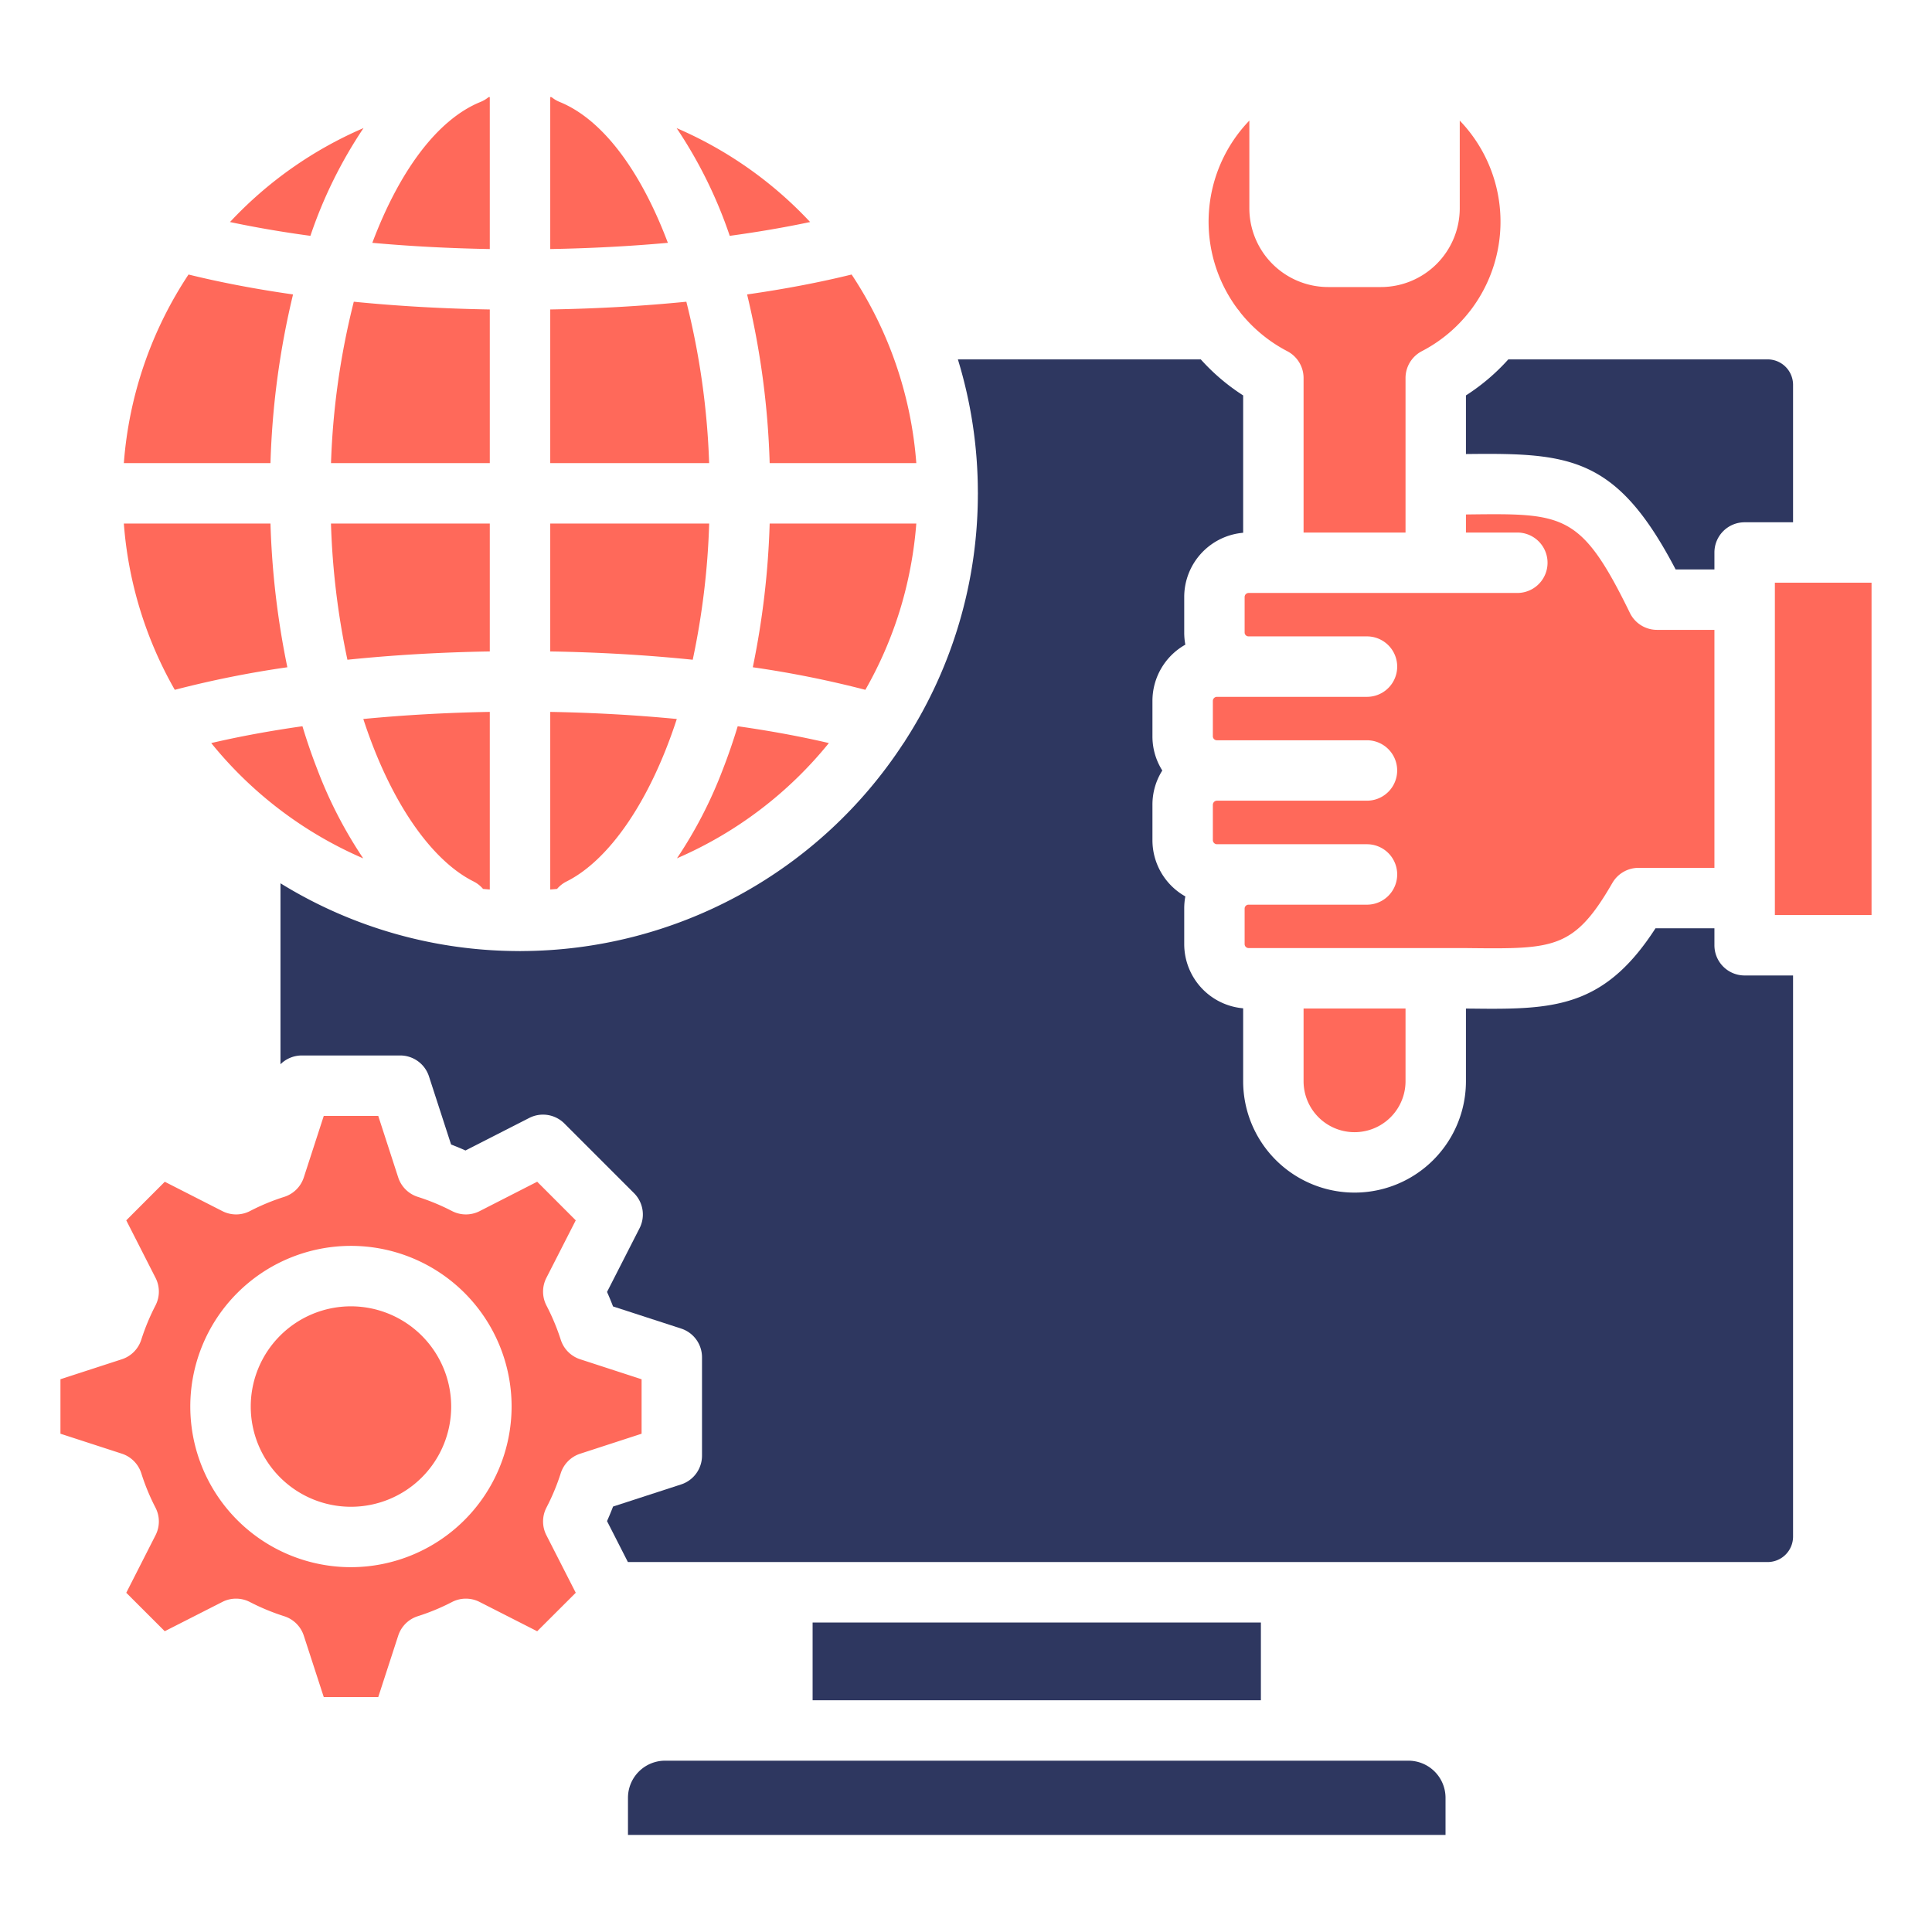
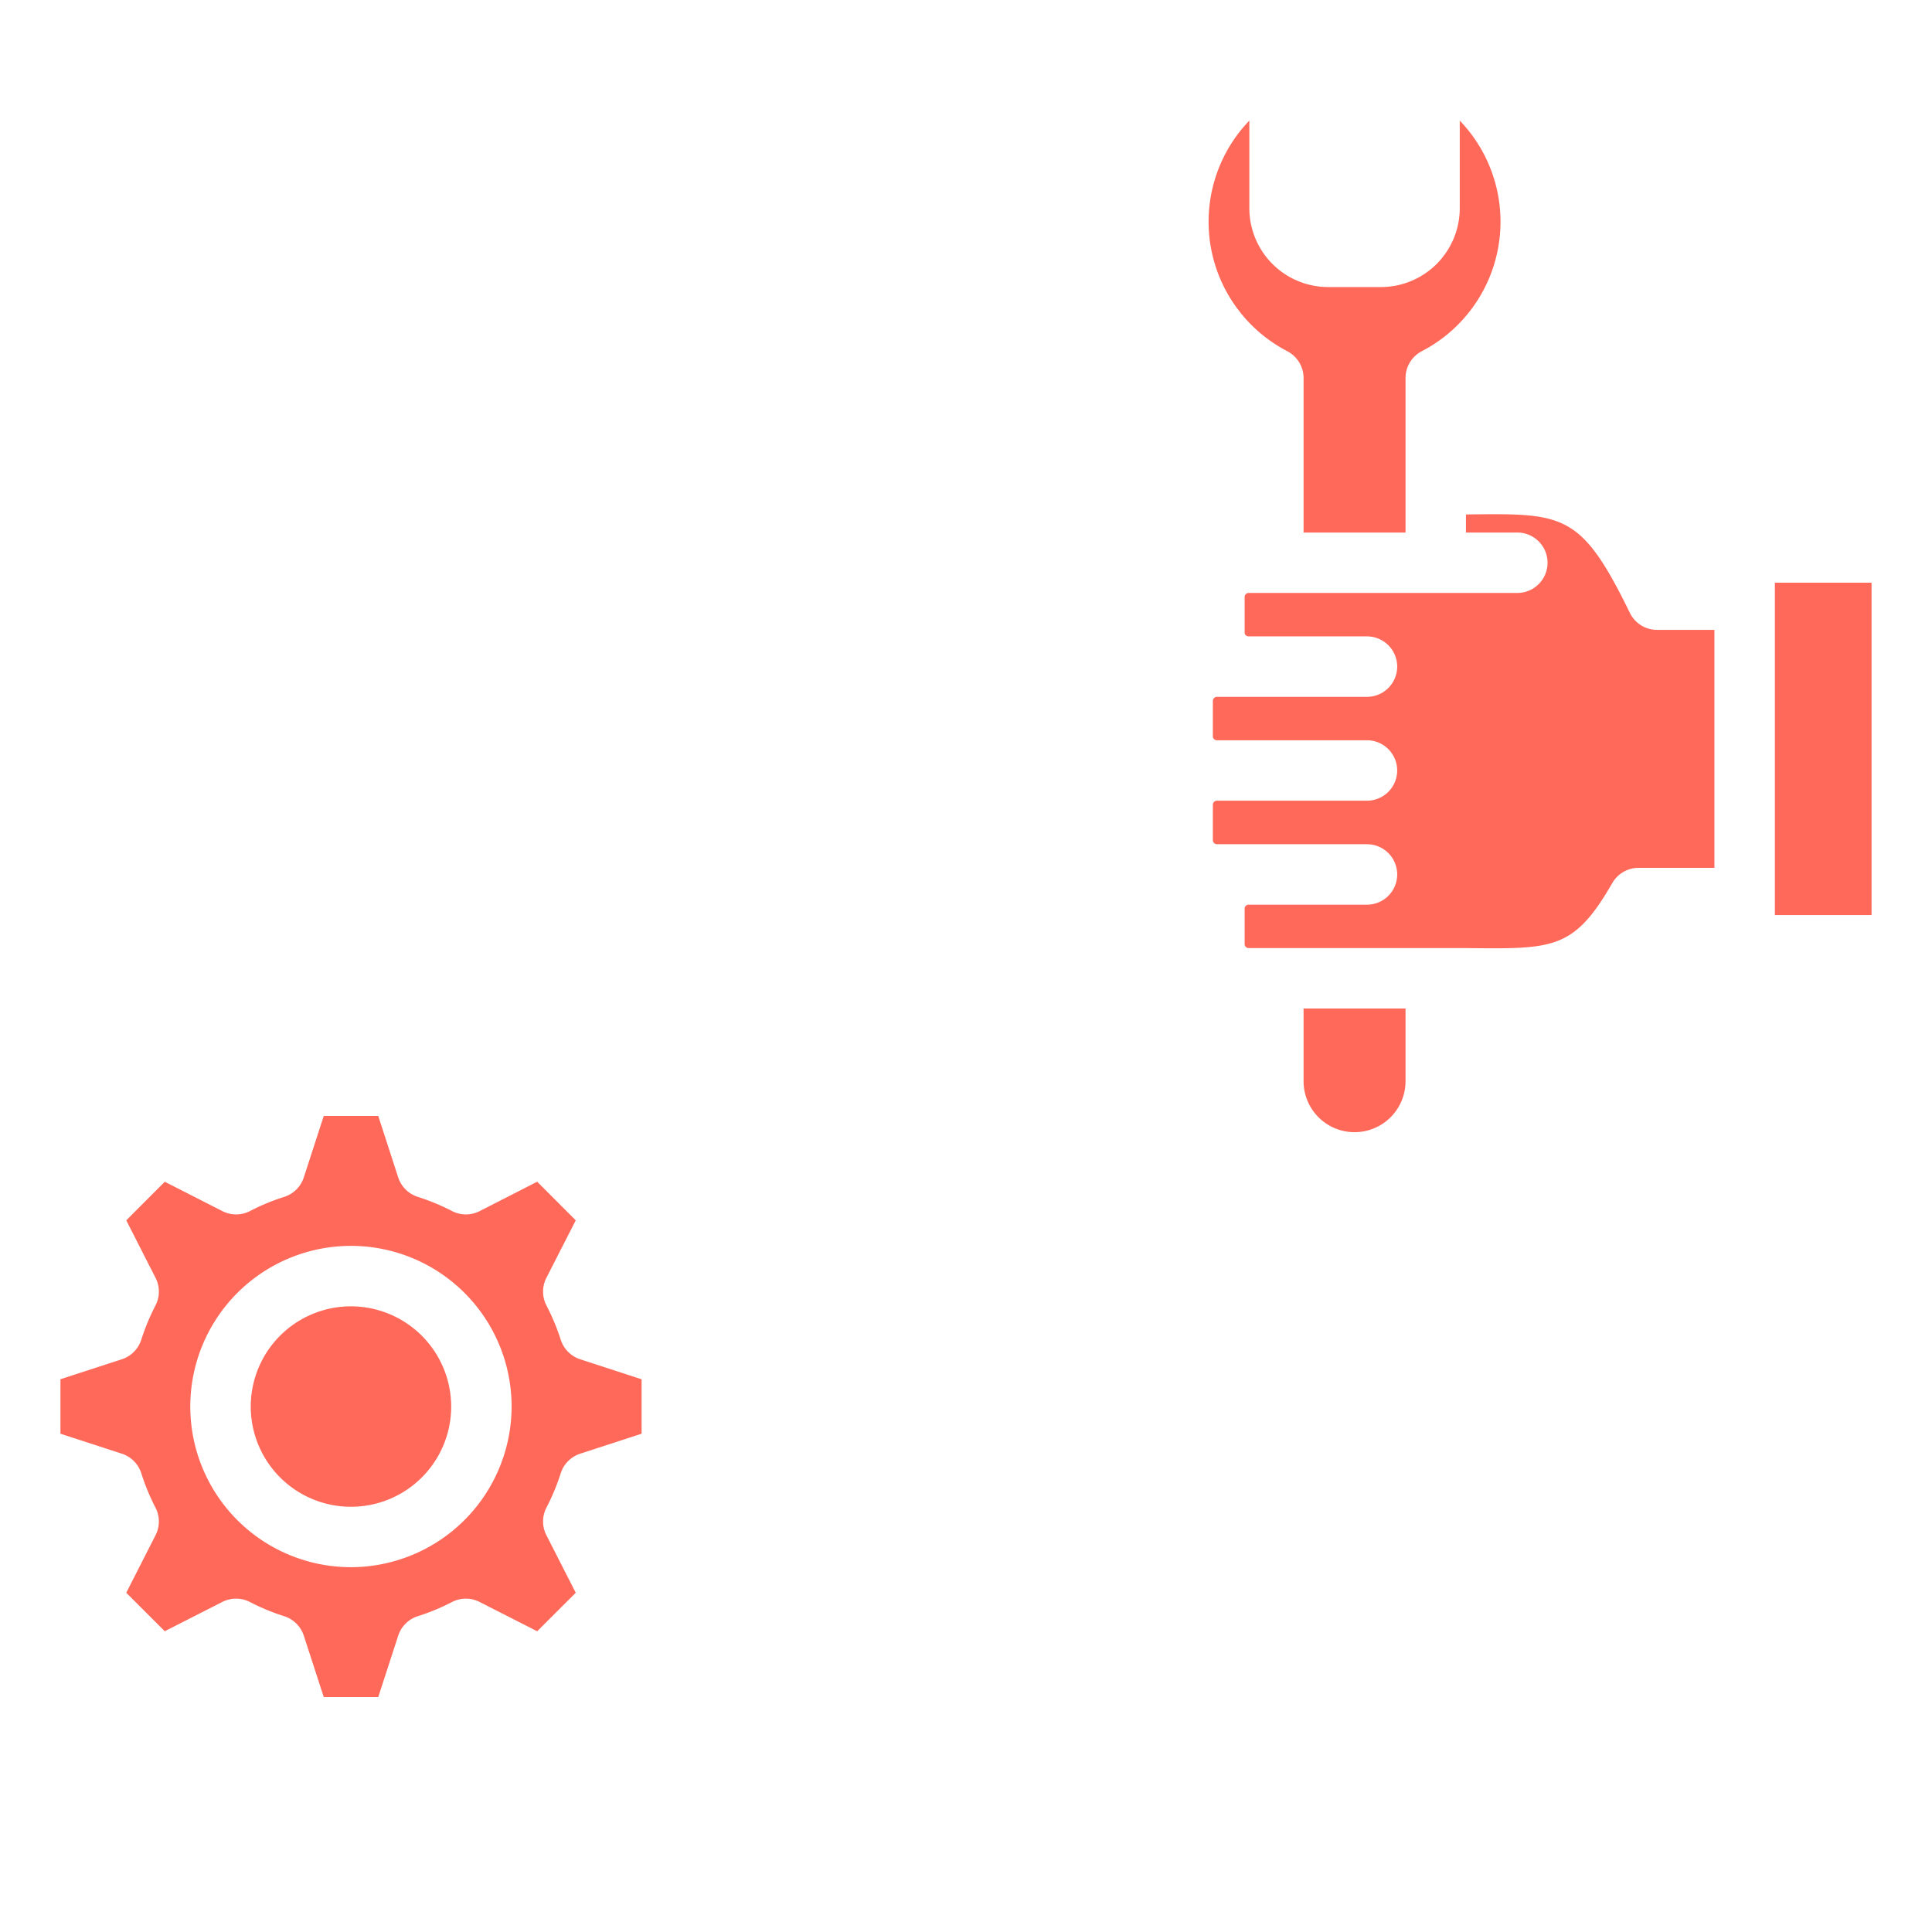
<svg xmlns="http://www.w3.org/2000/svg" id="Layer_1" viewBox="0 0 512 512" data-name="Layer 1">
-   <path d="m145.82 138.75v33.89c13.05.21 25.73.96 37.76 2.2a203.077 203.077 0 0 0 4.36-36.09zm36.07-58.79c-11.55 1.15-23.67 1.84-36.07 2.05v40.72h42.11a202.852 202.852 0 0 0 -6.04-42.77zm-88.12 0h-.01a201.561 201.561 0 0 0 -6.04 42.77h42.08v-40.72c-12.39-.21-24.49-.9-36.03-2.05zm-43.81-7.21a104.654 104.654 0 0 0 -17.14 49.98h38.86a217.545 217.545 0 0 1 5.98-44.7c-9.87-1.41-19.18-3.18-27.7-5.28zm21.72 66h-38.86a104.628 104.628 0 0 0 13.5 44.06 271.423 271.423 0 0 1 29.83-5.98 220.17 220.17 0 0 1 -4.47-38.08zm16.03 0a203.077 203.077 0 0 0 4.36 36.09c12.02-1.24 24.69-1.99 37.73-2.2v-33.89zm-3.56 65.3q-2.19-5.6-4-11.59c-8.6 1.22-16.72 2.72-24.17 4.46a105.714 105.714 0 0 0 40.28 30.56 115.9 115.9 0 0 1 -12.11-23.43zm12.13-13.51c7.32 22.46 18.3 37.6 29.21 43.05a7.975 7.975 0 0 1 2.52 1.98c.59.06 1.19.11 1.79.16v-47.07c-11.48.2-22.75.84-33.52 1.88zm49.54-1.88v47.07c.61-.05 1.21-.1 1.81-.16a8.016 8.016 0 0 1 2.53-1.98c10.9-5.45 21.88-20.59 29.2-43.05-10.77-1.04-22.06-1.68-33.54-1.88zm49.68 3.8q-1.815 5.985-4 11.59a115.705 115.705 0 0 1 -12.1 23.41 105.775 105.775 0 0 0 40.26-30.54c-7.45-1.74-15.56-3.24-24.16-4.46zm8.47-53.71a220.17 220.17 0 0 1 -4.47 38.08 273.781 273.781 0 0 1 29.83 5.98 104.8 104.8 0 0 0 9.12-21q1.455-4.71 2.47-9.62a106.059 106.059 0 0 0 1.91-13.44zm21.72-66c-8.53 2.1-17.83 3.87-27.7 5.28a217.545 217.545 0 0 1 5.98 44.7h38.86a104.654 104.654 0 0 0 -17.14-49.98zm-46.38-38.8a120.43 120.43 0 0 1 14.08 28.55c7.47-1.02 14.61-2.24 21.3-3.66a105.412 105.412 0 0 0 -35.38-24.89zm-31.01-6.94a8.167 8.167 0 0 1 -2.1-1.25h-.01c-.12-.02-.25-.03-.37-.04v40.28c10.7-.19 21.15-.74 31.17-1.65-7.14-18.93-17.2-32.68-28.69-37.34zm-18.84-1.26a7.981 7.981 0 0 1 -2.11 1.26c-11.49 4.66-21.55 18.41-28.68 37.34 10.01.91 20.45 1.46 31.13 1.65v-40.28zm-68.51 33.09c6.7 1.42 13.83 2.65 21.31 3.66a120.13 120.13 0 0 1 14.08-28.56 105.379 105.379 0 0 0 -35.39 24.9z" fill="#ff695a" />
  <path d="m153.75 360.22a7.993 7.993 0 0 1 -5.13-5.14 58.786 58.786 0 0 0 -3.78-9.06 8.015 8.015 0 0 1 -.04-7.38l7.78-15.24-10.22-10.23-15.25 7.79a8.011 8.011 0 0 1 -7.32-.02 58.268 58.268 0 0 0 -9.07-3.76 8.009 8.009 0 0 1 -5.19-5.15l-5.29-16.3h-14.44l-5.29 16.3a8.01 8.01 0 0 1 -5.21 5.16 57.177 57.177 0 0 0 -9.05 3.75 7.99 7.99 0 0 1 -7.31.02l-15.27-7.78-10.21 10.22 7.77 15.26a7.99 7.99 0 0 1 -.03 7.31 58.735 58.735 0 0 0 -3.76 9.06 8.009 8.009 0 0 1 -5.15 5.19l-16.27 5.29v14.44l16.27 5.29a8.032 8.032 0 0 1 5.16 5.21 57.756 57.756 0 0 0 3.75 9.08 7.969 7.969 0 0 1 .03 7.3l-7.77 15.27 10.2 10.19 15.26-7.76a7.988 7.988 0 0 1 7.28.01 58.662 58.662 0 0 0 9.1 3.77 8.01 8.01 0 0 1 5.21 5.16l5.29 16.27h14.44l5.29-16.27a8 8 0 0 1 5.19-5.16 57.313 57.313 0 0 0 9.07-3.76 8 8 0 0 1 7.3-.02l15.27 7.77 10.22-10.2-7.78-15.25a7.994 7.994 0 0 1 .04-7.37 57.491 57.491 0 0 0 3.77-9.08 8 8 0 0 1 5.14-5.15l16.28-5.3v-14.43zm-60.73 55.1a42.575 42.575 0 1 1 42.56-42.59 42.637 42.637 0 0 1 -42.56 42.59zm26.55-42.59a26.56 26.56 0 1 1 -26.55-26.54 26.593 26.593 0 0 1 26.55 26.54z" fill="#ff695a" />
-   <path d="m475.18 101.97v36.44h-12.83a8 8 0 0 0 -8.01 8v4.5h-10.28c-15.56-29.8-27.91-30.9-55.03-30.59-.18 0-.36 0-.54.01v-15.54a54.7 54.7 0 0 0 11.23-9.55h68.72a6.747 6.747 0 0 1 6.74 6.73zm-101.92 364.63h-197.01a9.839 9.839 0 0 0 -9.83 9.82v9.86h216.66v-9.86a9.837 9.837 0 0 0 -9.82-9.82zm-157.91-36.62v20.61h118.8v-20.61zm238.99-179.48v-4.49h-15.62c-12.54 19.46-24.93 21.32-43.3 21.32-2.06 0-4.21-.03-6.44-.05l-.49-.01v19.26a29.52 29.52 0 1 1 -59.04 0v-19.32a17.091 17.091 0 0 1 -15.62-17.02v-9.41a17.067 17.067 0 0 1 .3-3.22 17.1 17.1 0 0 1 -8.72-14.89v-9.41a16.929 16.929 0 0 1 2.61-9.07 16.861 16.861 0 0 1 -2.61-9.05v-9.41a17.1 17.1 0 0 1 8.72-14.89 17.067 17.067 0 0 1 -.3-3.22v-9.41a17.091 17.091 0 0 1 15.62-17.02v-36.4a54.7 54.7 0 0 1 -11.23-9.55h-64.37a120.411 120.411 0 0 1 5.29 35.09c.01.13.01.27.01.41s0 .28-.01.41a120.52 120.52 0 0 1 -19.13 64.93c0 .01 0 .01-.02.02a6.046 6.046 0 0 1 -.6.92 121.286 121.286 0 0 1 -101.17 55.02c-.13.01-.27.01-.41.01s-.28 0-.41-.01a120.466 120.466 0 0 1 -63.07-17.96v47.96a8.046 8.046 0 0 1 5.65-2.33h26.08a8.016 8.016 0 0 1 7.62 5.54l5.86 18.05c1.28.5 2.56 1.02 3.82 1.59l16.91-8.63a8.012 8.012 0 0 1 9.3 1.48l18.45 18.45a8.007 8.007 0 0 1 1.47 9.3l-8.62 16.89q.84 1.875 1.59 3.84l18.04 5.86a8 8 0 0 1 5.54 7.61v26.08a8.016 8.016 0 0 1 -5.54 7.62l-18.03 5.86c-.5 1.31-1.04 2.6-1.6 3.86l5.53 10.85h302.04a6.747 6.747 0 0 0 6.74-6.73v-148.72h-12.83a8 8 0 0 1 -8.01-8.01z" fill="#2e3760" />
  <path d="m495.98 154.42v88.08h-25.62v-88.08zm-150.52 132.11a13.51 13.51 0 1 0 27.02 0v-19.26h-27.02zm86.48-124.1c-12.91-26.44-17.47-26.4-42.72-26.1-.24 0-.49.01-.73.01v4.79h13.62a8.005 8.005 0 1 1 0 16.01h-71.23a1.072 1.072 0 0 0 -1.04 1.07v9.41a1.037 1.037 0 0 0 1.04 1.03h31.38a8.01 8.01 0 0 1 0 16.02h-39.77a1.089 1.089 0 0 0 -1.07 1.06v9.41a1.072 1.072 0 0 0 1.07 1.04h39.77a8.005 8.005 0 0 1 0 16.01h-39.77a1.1 1.1 0 0 0 -1.07 1.07v9.41a1.1 1.1 0 0 0 1.07 1.06h39.77a8.01 8.01 0 0 1 0 16.02h-31.38a1.037 1.037 0 0 0 -1.04 1.03v9.41a1.063 1.063 0 0 0 1.04 1.06h57.54l.74.01c22.62.24 27.99.31 38.13-17.26a8.017 8.017 0 0 1 6.94-4.01h20.11v-63.07h-15.21a7.993 7.993 0 0 1 -7.19-4.49zm-103.96-80.54a8.219 8.219 0 0 1 .67.86c0 .02.02.03.03.05a38.9 38.9 0 0 0 12.48 10.28 8.019 8.019 0 0 1 4.3 7.1v40.95h27.02v-40.95a8.019 8.019 0 0 1 4.3-7.1 38.505 38.505 0 0 0 12.66-10.51 3.457 3.457 0 0 0 .34-.44.134.134 0 0 0 .06-.07 38.656 38.656 0 0 0 -2.99-50.1v23.24a20.9 20.9 0 0 1 -20.88 20.87h-14a20.9 20.9 0 0 1 -20.88-20.87v-23.24a38.647 38.647 0 0 0 -3.15 49.88c.01.02.03.03.04.05z" fill="#ff695a" />
</svg>